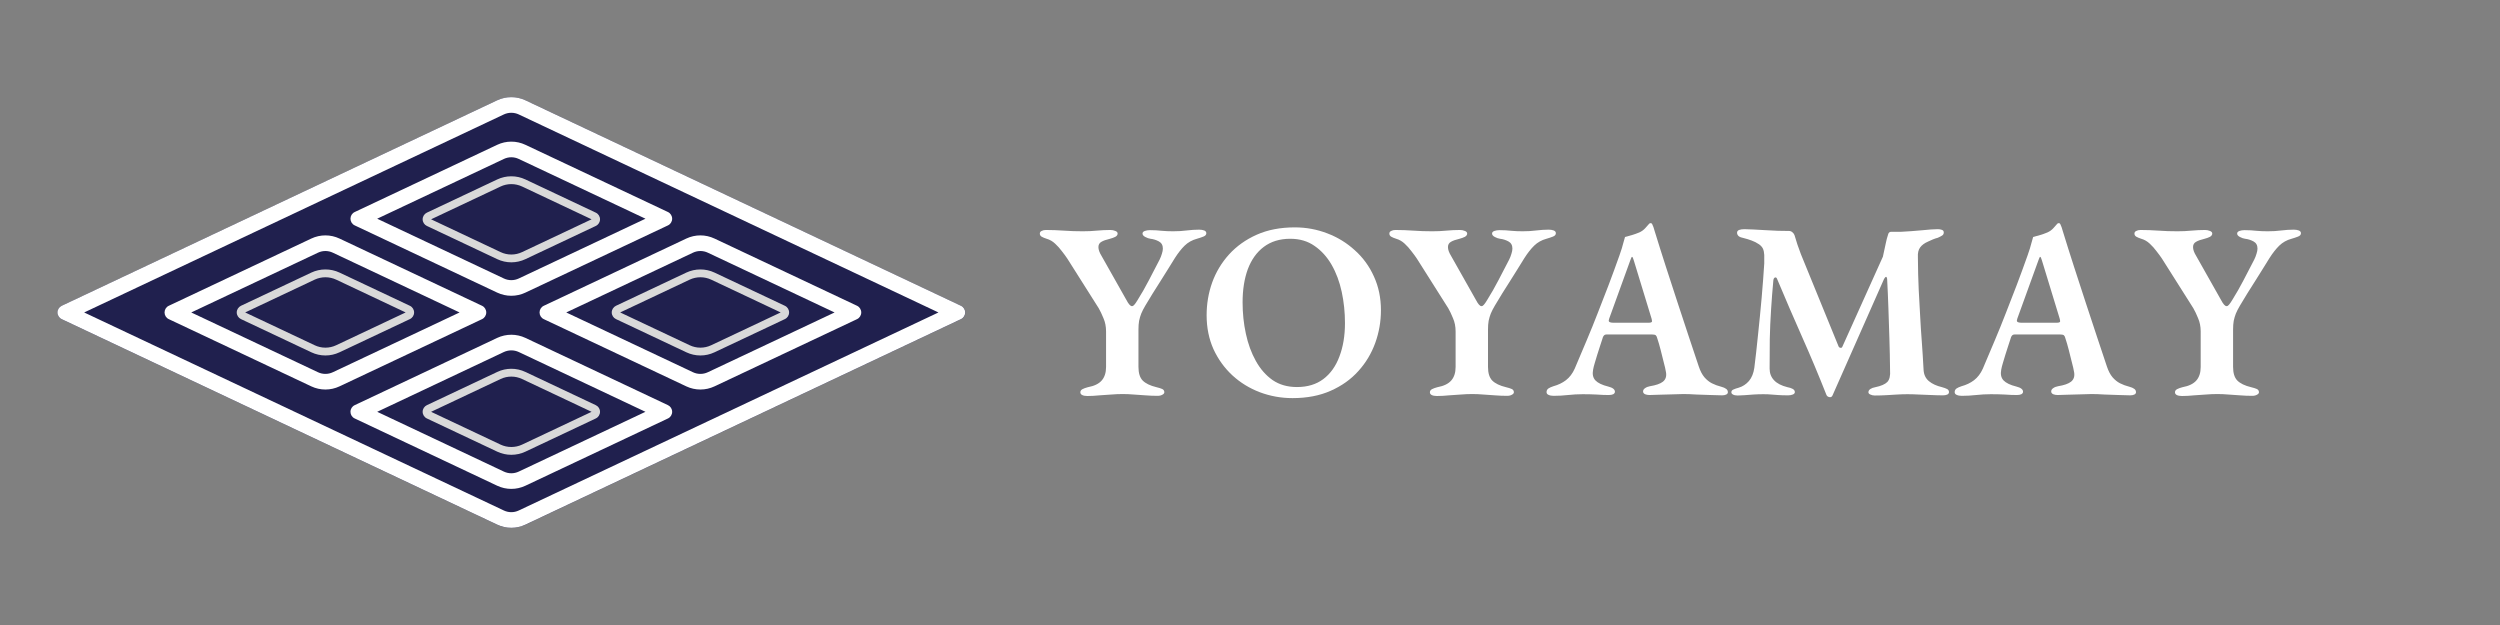
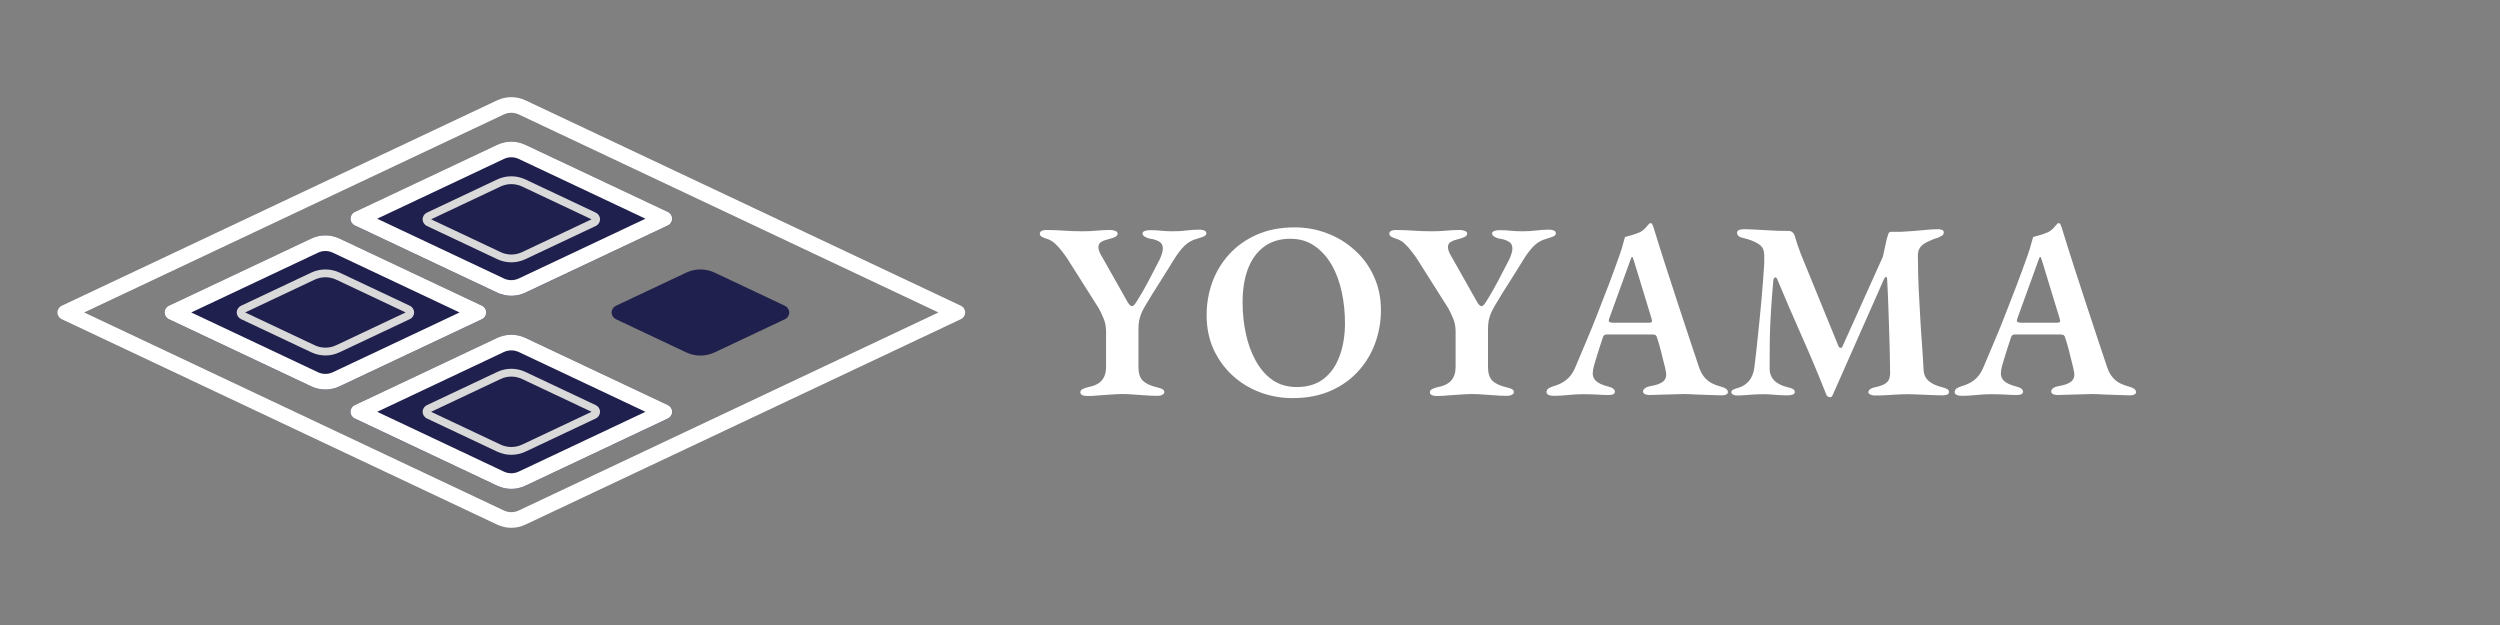
<svg xmlns="http://www.w3.org/2000/svg" width="320" zoomAndPan="magnify" viewBox="0 0 240 60" height="80" preserveAspectRatio="xMidYMid meet" version="1.0">
  <rect x="0" y="0" width="240" height="60" fill="#808080" stroke="none" />
  <defs>
    <g />
    <clipPath id="462d623013">
      <path d="M 5.383 9.32 L 92.699 9.32 L 92.699 50.68 L 5.383 50.68 Z M 5.383 9.32 " clip-rule="nonzero" />
    </clipPath>
    <clipPath id="f22742b184">
-       <path d="M 50.445 9.629 L 92.258 29.359 C 92.508 29.477 92.664 29.727 92.664 30 C 92.664 30.273 92.508 30.523 92.258 30.641 L 50.445 50.371 C 49.586 50.773 48.59 50.773 47.73 50.371 L 5.918 30.641 C 5.668 30.523 5.512 30.273 5.512 30 C 5.512 29.727 5.668 29.477 5.918 29.359 L 47.73 9.629 C 48.59 9.227 49.586 9.227 50.445 9.629 Z M 50.445 9.629 " clip-rule="nonzero" />
-     </clipPath>
+       </clipPath>
    <clipPath id="992bbcb4a1">
      <path d="M 5.223 9 L 93 9 L 93 50.992 L 5.223 50.992 Z M 5.223 9 " clip-rule="nonzero" />
    </clipPath>
    <clipPath id="1053ecd373">
      <path d="M 50.441 9.629 L 92.25 29.355 C 92.5 29.473 92.656 29.723 92.656 29.996 C 92.656 30.27 92.5 30.52 92.25 30.637 L 50.441 50.363 C 49.582 50.77 48.59 50.77 47.73 50.363 L 5.922 30.637 C 5.676 30.52 5.516 30.27 5.516 29.996 C 5.516 29.723 5.676 29.473 5.922 29.355 L 47.73 9.629 C 48.59 9.227 49.582 9.227 50.441 9.629 Z M 50.441 9.629 " clip-rule="nonzero" />
    </clipPath>
    <clipPath id="c2cf581b26">
      <path d="M 33.594 13.566 L 64.551 13.566 L 64.551 28.438 L 33.594 28.438 Z M 33.594 13.566 " clip-rule="nonzero" />
    </clipPath>
    <clipPath id="c7af1bb4f7">
      <path d="M 50.445 13.902 L 64.133 20.363 C 64.383 20.477 64.539 20.727 64.539 21 C 64.539 21.277 64.383 21.523 64.133 21.641 L 50.445 28.102 C 49.586 28.504 48.59 28.504 47.73 28.102 L 34.043 21.641 C 33.797 21.523 33.637 21.277 33.637 21 C 33.637 20.727 33.797 20.477 34.043 20.363 L 47.73 13.902 C 48.59 13.496 49.586 13.496 50.445 13.902 Z M 50.445 13.902 " clip-rule="nonzero" />
    </clipPath>
    <clipPath id="1342428e69">
      <path d="M 33.418 13.504 L 64.598 13.504 L 64.598 28.488 L 33.418 28.488 Z M 33.418 13.504 " clip-rule="nonzero" />
    </clipPath>
    <clipPath id="8467d33b47">
      <path d="M 50.441 13.902 L 64.125 20.355 C 64.371 20.473 64.527 20.723 64.527 20.996 C 64.527 21.27 64.371 21.52 64.125 21.637 L 50.441 28.09 C 49.582 28.496 48.59 28.496 47.73 28.09 L 34.051 21.637 C 33.801 21.52 33.645 21.27 33.645 20.996 C 33.645 20.723 33.801 20.473 34.051 20.355 L 47.73 13.902 C 48.59 13.496 49.582 13.496 50.441 13.902 Z M 50.441 13.902 " clip-rule="nonzero" />
    </clipPath>
    <clipPath id="cfc35ffc01">
      <path d="M 33.594 32.102 L 64.551 32.102 L 64.551 46.977 L 33.594 46.977 Z M 33.594 32.102 " clip-rule="nonzero" />
    </clipPath>
    <clipPath id="d1a183c6f6">
      <path d="M 50.445 32.438 L 64.133 38.898 C 64.383 39.016 64.539 39.266 64.539 39.539 C 64.539 39.812 64.383 40.062 64.133 40.18 L 50.445 46.637 C 49.586 47.043 48.59 47.043 47.73 46.637 L 34.043 40.18 C 33.797 40.062 33.637 39.812 33.637 39.539 C 33.637 39.266 33.797 39.016 34.043 38.898 L 47.73 32.438 C 48.59 32.035 49.586 32.035 50.445 32.438 Z M 50.445 32.438 " clip-rule="nonzero" />
    </clipPath>
    <clipPath id="93f710897a">
      <path d="M 33.418 32.039 L 64.598 32.039 L 64.598 47 L 33.418 47 Z M 33.418 32.039 " clip-rule="nonzero" />
    </clipPath>
    <clipPath id="9a1a93b770">
      <path d="M 50.441 32.438 L 64.125 38.895 C 64.371 39.012 64.527 39.258 64.527 39.535 C 64.527 39.809 64.371 40.055 64.125 40.172 L 50.441 46.629 C 49.582 47.035 48.59 47.035 47.73 46.629 L 34.051 40.172 C 33.801 40.055 33.645 39.809 33.645 39.535 C 33.645 39.258 33.801 39.012 34.051 38.895 L 47.73 32.438 C 48.59 32.035 49.582 32.035 50.441 32.438 Z M 50.441 32.438 " clip-rule="nonzero" />
    </clipPath>
    <clipPath id="8a1c56dfc8">
-       <path d="M 51.746 22.562 L 82.703 22.562 L 82.703 37.438 L 51.746 37.438 Z M 51.746 22.562 " clip-rule="nonzero" />
-     </clipPath>
+       </clipPath>
    <clipPath id="ce3bfd00e3">
      <path d="M 68.598 22.902 L 82.285 29.359 C 82.535 29.477 82.691 29.727 82.691 30 C 82.691 30.273 82.535 30.523 82.285 30.641 L 68.598 37.098 C 67.738 37.504 66.742 37.504 65.883 37.098 L 52.195 30.641 C 51.949 30.523 51.789 30.273 51.789 30 C 51.789 29.727 51.949 29.477 52.195 29.359 L 65.883 22.902 C 66.742 22.496 67.738 22.496 68.598 22.902 Z M 68.598 22.902 " clip-rule="nonzero" />
    </clipPath>
    <clipPath id="9bd213b179">
      <path d="M 51.57 22.504 L 82.75 22.504 L 82.75 37.488 L 51.57 37.488 Z M 51.57 22.504 " clip-rule="nonzero" />
    </clipPath>
    <clipPath id="15d5ba3b41">
      <path d="M 68.594 22.902 L 82.277 29.355 C 82.523 29.473 82.68 29.723 82.68 29.996 C 82.68 30.27 82.523 30.52 82.277 30.637 L 68.594 37.09 C 67.734 37.496 66.742 37.496 65.883 37.09 L 52.203 30.637 C 51.953 30.52 51.797 30.27 51.797 29.996 C 51.797 29.723 51.953 29.473 52.203 29.355 L 65.883 22.902 C 66.742 22.496 67.734 22.496 68.594 22.902 Z M 68.594 22.902 " clip-rule="nonzero" />
    </clipPath>
    <clipPath id="072a90d774">
      <path d="M 15.746 22.562 L 46.703 22.562 L 46.703 37.438 L 15.746 37.438 Z M 15.746 22.562 " clip-rule="nonzero" />
    </clipPath>
    <clipPath id="503131a414">
      <path d="M 32.598 22.902 L 46.285 29.359 C 46.535 29.477 46.691 29.727 46.691 30 C 46.691 30.273 46.535 30.523 46.285 30.641 L 32.598 37.098 C 31.738 37.504 30.742 37.504 29.883 37.098 L 16.195 30.641 C 15.945 30.523 15.789 30.273 15.789 30 C 15.789 29.727 15.945 29.477 16.195 29.359 L 29.883 22.902 C 30.742 22.496 31.738 22.496 32.598 22.902 Z M 32.598 22.902 " clip-rule="nonzero" />
    </clipPath>
    <clipPath id="34bd32e755">
      <path d="M 15.57 22.504 L 46.75 22.504 L 46.75 37.488 L 15.57 37.488 Z M 15.57 22.504 " clip-rule="nonzero" />
    </clipPath>
    <clipPath id="7efb21d0b1">
      <path d="M 32.594 22.902 L 46.277 29.355 C 46.523 29.473 46.68 29.723 46.68 29.996 C 46.68 30.27 46.523 30.52 46.277 30.637 L 32.594 37.09 C 31.734 37.496 30.742 37.496 29.883 37.09 L 16.203 30.637 C 15.953 30.52 15.797 30.27 15.797 29.996 C 15.797 29.723 15.953 29.473 16.203 29.355 L 29.883 22.902 C 30.742 22.496 31.734 22.496 32.594 22.902 Z M 32.594 22.902 " clip-rule="nonzero" />
    </clipPath>
    <clipPath id="f917de9bc7">
      <path d="M 40.555 16.902 L 57.637 16.902 L 57.637 25.215 L 40.555 25.215 Z M 40.555 16.902 " clip-rule="nonzero" />
    </clipPath>
    <clipPath id="07387e06f7">
      <path d="M 50.445 17.23 L 57.207 20.418 C 57.453 20.535 57.613 20.785 57.613 21.059 C 57.613 21.332 57.453 21.582 57.207 21.699 L 50.445 24.891 C 49.586 25.293 48.59 25.293 47.73 24.891 L 40.969 21.699 C 40.723 21.582 40.562 21.332 40.562 21.059 C 40.562 20.785 40.723 20.535 40.969 20.418 L 47.73 17.23 C 48.59 16.824 49.586 16.824 50.445 17.23 Z M 50.445 17.23 " clip-rule="nonzero" />
    </clipPath>
    <clipPath id="09a4a1dca1">
      <path d="M 40.461 16.867 L 57.625 16.867 L 57.625 25.238 L 40.461 25.238 Z M 40.461 16.867 " clip-rule="nonzero" />
    </clipPath>
    <clipPath id="a14b198f86">
      <path d="M 50.441 17.227 L 57.195 20.414 C 57.445 20.531 57.602 20.781 57.602 21.055 C 57.602 21.328 57.445 21.574 57.195 21.691 L 50.441 24.879 C 49.586 25.285 48.59 25.285 47.734 24.879 L 40.98 21.691 C 40.734 21.574 40.574 21.328 40.574 21.055 C 40.574 20.781 40.734 20.531 40.98 20.414 L 47.734 17.227 C 48.59 16.824 49.586 16.824 50.441 17.227 Z M 50.441 17.227 " clip-rule="nonzero" />
    </clipPath>
    <clipPath id="40b38ebfb7">
      <path d="M 58.707 25.844 L 75.789 25.844 L 75.789 34.156 L 58.707 34.156 Z M 58.707 25.844 " clip-rule="nonzero" />
    </clipPath>
    <clipPath id="55bec2fef4">
      <path d="M 68.598 26.168 L 75.359 29.359 C 75.605 29.477 75.766 29.727 75.766 30 C 75.766 30.273 75.605 30.523 75.359 30.641 L 68.598 33.832 C 67.738 34.234 66.742 34.234 65.883 33.832 L 59.121 30.641 C 58.875 30.523 58.715 30.273 58.715 30 C 58.715 29.727 58.875 29.477 59.121 29.359 L 65.883 26.168 C 66.742 25.766 67.738 25.766 68.598 26.168 Z M 68.598 26.168 " clip-rule="nonzero" />
    </clipPath>
    <clipPath id="21b119d040">
-       <path d="M 58.613 25.809 L 75.777 25.809 L 75.777 34.18 L 58.613 34.18 Z M 58.613 25.809 " clip-rule="nonzero" />
-     </clipPath>
+       </clipPath>
    <clipPath id="128bdabfd3">
      <path d="M 68.594 26.168 L 75.348 29.355 C 75.598 29.473 75.754 29.723 75.754 29.996 C 75.754 30.27 75.598 30.516 75.348 30.633 L 68.594 33.82 C 67.738 34.227 66.742 34.227 65.887 33.82 L 59.133 30.633 C 58.887 30.516 58.727 30.27 58.727 29.996 C 58.727 29.723 58.887 29.473 59.133 29.355 L 65.887 26.168 C 66.742 25.766 67.738 25.766 68.594 26.168 Z M 68.594 26.168 " clip-rule="nonzero" />
    </clipPath>
    <clipPath id="a2fc5ce657">
      <path d="M 40.555 35.383 L 57.637 35.383 L 57.637 43.695 L 40.555 43.695 Z M 40.555 35.383 " clip-rule="nonzero" />
    </clipPath>
    <clipPath id="f89fb8d2a9">
      <path d="M 50.445 35.707 L 57.207 38.898 C 57.453 39.016 57.613 39.266 57.613 39.539 C 57.613 39.812 57.453 40.062 57.207 40.18 L 50.445 43.367 C 49.586 43.773 48.59 43.773 47.73 43.367 L 40.969 40.18 C 40.723 40.062 40.562 39.812 40.562 39.539 C 40.562 39.266 40.723 39.016 40.969 38.898 L 47.73 35.707 C 48.59 35.301 49.586 35.301 50.445 35.707 Z M 50.445 35.707 " clip-rule="nonzero" />
    </clipPath>
    <clipPath id="5167b88eea">
      <path d="M 40.461 35.348 L 57.625 35.348 L 57.625 43.719 L 40.461 43.719 Z M 40.461 35.348 " clip-rule="nonzero" />
    </clipPath>
    <clipPath id="d25ae2301f">
      <path d="M 50.441 35.707 L 57.195 38.895 C 57.445 39.012 57.602 39.258 57.602 39.531 C 57.602 39.805 57.445 40.055 57.195 40.172 L 50.441 43.359 C 49.586 43.762 48.59 43.762 47.734 43.359 L 40.98 40.172 C 40.734 40.055 40.574 39.805 40.574 39.531 C 40.574 39.258 40.734 39.012 40.98 38.895 L 47.734 35.707 C 48.59 35.301 49.586 35.301 50.441 35.707 Z M 50.441 35.707 " clip-rule="nonzero" />
    </clipPath>
    <clipPath id="62abf79d3c">
      <path d="M 22.707 25.844 L 39.789 25.844 L 39.789 34.156 L 22.707 34.156 Z M 22.707 25.844 " clip-rule="nonzero" />
    </clipPath>
    <clipPath id="9077f1be20">
      <path d="M 32.598 26.168 L 39.359 29.359 C 39.605 29.477 39.766 29.727 39.766 30 C 39.766 30.273 39.605 30.523 39.359 30.641 L 32.598 33.832 C 31.738 34.234 30.742 34.234 29.883 33.832 L 23.121 30.641 C 22.875 30.523 22.715 30.273 22.715 30 C 22.715 29.727 22.875 29.477 23.121 29.359 L 29.883 26.168 C 30.742 25.766 31.738 25.766 32.598 26.168 Z M 32.598 26.168 " clip-rule="nonzero" />
    </clipPath>
    <clipPath id="f2ea5a585a">
      <path d="M 22.613 25.809 L 39.777 25.809 L 39.777 34.18 L 22.613 34.18 Z M 22.613 25.809 " clip-rule="nonzero" />
    </clipPath>
    <clipPath id="ca129a7e54">
      <path d="M 32.594 26.168 L 39.348 29.355 C 39.598 29.473 39.754 29.723 39.754 29.996 C 39.754 30.27 39.598 30.516 39.348 30.633 L 32.594 33.82 C 31.738 34.227 30.742 34.227 29.887 33.82 L 23.133 30.633 C 22.887 30.516 22.727 30.27 22.727 29.996 C 22.727 29.723 22.887 29.473 23.133 29.355 L 29.887 26.168 C 30.742 25.766 31.738 25.766 32.594 26.168 Z M 32.594 26.168 " clip-rule="nonzero" />
    </clipPath>
  </defs>
  <g clip-path="url(#462d623013)">
    <g clip-path="url(#f22742b184)">
      <path fill="#20204e" d="M 4.562 8.992 L 93.688 8.992 L 93.688 51.008 L 4.562 51.008 Z M 4.562 8.992 " fill-opacity="1" fill-rule="nonzero" />
    </g>
  </g>
  <g clip-path="url(#992bbcb4a1)">
    <g clip-path="url(#1053ecd373)">
      <path stroke-linecap="butt" transform="matrix(0.75, 0, 0, 0.75, 4.565, 8.991)" fill="none" stroke-linejoin="miter" d="M 61.168 0.851 L 116.913 27.153 C 117.246 27.309 117.454 27.643 117.454 28.007 C 117.454 28.372 117.246 28.705 116.913 28.861 L 61.168 55.163 C 60.022 55.705 58.699 55.705 57.553 55.163 L 1.809 28.861 C 1.48 28.705 1.267 28.372 1.267 28.007 C 1.267 27.643 1.48 27.309 1.809 27.153 L 57.553 0.851 C 58.699 0.314 60.022 0.314 61.168 0.851 Z M 61.168 0.851 " stroke="#ffffff" stroke-width="4" stroke-opacity="1" stroke-miterlimit="4" />
    </g>
  </g>
  <g clip-path="url(#c2cf581b26)">
    <g clip-path="url(#c7af1bb4f7)">
      <path fill="#20204e" d="M 32.688 13.262 L 65.516 13.262 L 65.516 28.742 L 32.688 28.742 Z M 32.688 13.262 " fill-opacity="1" fill-rule="nonzero" />
    </g>
  </g>
  <g clip-path="url(#1342428e69)">
    <g clip-path="url(#8467d33b47)">
      <path stroke-linecap="butt" transform="matrix(0.75, 0, 0, 0.75, 32.694, 13.263)" fill="none" stroke-linejoin="miter" d="M 23.663 0.853 L 41.908 9.457 C 42.236 9.613 42.444 9.947 42.444 10.311 C 42.444 10.676 42.236 11.009 41.908 11.165 L 23.663 19.77 C 22.517 20.311 21.194 20.311 20.049 19.77 L 1.809 11.165 C 1.476 11.009 1.267 10.676 1.267 10.311 C 1.267 9.947 1.476 9.613 1.809 9.457 L 20.049 0.853 C 21.194 0.311 22.517 0.311 23.663 0.853 Z M 23.663 0.853 " stroke="#ffffff" stroke-width="4" stroke-opacity="1" stroke-miterlimit="4" />
    </g>
  </g>
  <g clip-path="url(#cfc35ffc01)">
    <g clip-path="url(#d1a183c6f6)">
      <path fill="#20204e" d="M 32.688 31.801 L 65.516 31.801 L 65.516 47.277 L 32.688 47.277 Z M 32.688 31.801 " fill-opacity="1" fill-rule="nonzero" />
    </g>
  </g>
  <g clip-path="url(#93f710897a)">
    <g clip-path="url(#9a1a93b770)">
      <path stroke-linecap="butt" transform="matrix(0.75, 0, 0, 0.75, 32.694, 31.799)" fill="none" stroke-linejoin="miter" d="M 23.663 0.851 L 41.908 9.461 C 42.236 9.617 42.444 9.945 42.444 10.315 C 42.444 10.679 42.236 11.007 41.908 11.164 L 23.663 19.773 C 22.517 20.315 21.194 20.315 20.049 19.773 L 1.809 11.164 C 1.476 11.007 1.267 10.679 1.267 10.315 C 1.267 9.945 1.476 9.617 1.809 9.461 L 20.049 0.851 C 21.194 0.315 22.517 0.315 23.663 0.851 Z M 23.663 0.851 " stroke="#ffffff" stroke-width="4" stroke-opacity="1" stroke-miterlimit="4" />
    </g>
  </g>
  <g clip-path="url(#8a1c56dfc8)">
    <g clip-path="url(#ce3bfd00e3)">
      <path fill="#20204e" d="M 50.84 22.262 L 83.668 22.262 L 83.668 37.738 L 50.84 37.738 Z M 50.84 22.262 " fill-opacity="1" fill-rule="nonzero" />
    </g>
  </g>
  <g clip-path="url(#9bd213b179)">
    <g clip-path="url(#15d5ba3b41)">
-       <path stroke-linecap="butt" transform="matrix(0.75, 0, 0, 0.75, 50.846, 22.261)" fill="none" stroke-linejoin="miter" d="M 23.663 0.855 L 41.908 9.459 C 42.236 9.616 42.444 9.949 42.444 10.313 C 42.444 10.678 42.236 11.011 41.908 11.168 L 23.663 19.772 C 22.517 20.313 21.194 20.313 20.049 19.772 L 1.809 11.168 C 1.476 11.011 1.267 10.678 1.267 10.313 C 1.267 9.949 1.476 9.616 1.809 9.459 L 20.049 0.855 C 21.194 0.313 22.517 0.313 23.663 0.855 Z M 23.663 0.855 " stroke="#ffffff" stroke-width="4" stroke-opacity="1" stroke-miterlimit="4" />
-     </g>
+       </g>
  </g>
  <g clip-path="url(#072a90d774)">
    <g clip-path="url(#503131a414)">
      <path fill="#20204e" d="M 14.84 22.262 L 47.668 22.262 L 47.668 37.738 L 14.84 37.738 Z M 14.84 22.262 " fill-opacity="1" fill-rule="nonzero" />
    </g>
  </g>
  <g clip-path="url(#34bd32e755)">
    <g clip-path="url(#7efb21d0b1)">
      <path stroke-linecap="butt" transform="matrix(0.75, 0, 0, 0.75, 14.846, 22.261)" fill="none" stroke-linejoin="miter" d="M 23.663 0.855 L 41.908 9.459 C 42.236 9.616 42.445 9.949 42.445 10.313 C 42.445 10.678 42.236 11.011 41.908 11.168 L 23.663 19.772 C 22.518 20.313 21.195 20.313 20.049 19.772 L 1.809 11.168 C 1.476 11.011 1.268 10.678 1.268 10.313 C 1.268 9.949 1.476 9.616 1.809 9.459 L 20.049 0.855 C 21.195 0.313 22.518 0.313 23.663 0.855 Z M 23.663 0.855 " stroke="#ffffff" stroke-width="4" stroke-opacity="1" stroke-miterlimit="4" />
    </g>
  </g>
  <g clip-path="url(#f917de9bc7)">
    <g clip-path="url(#07387e06f7)">
      <path fill="#20204e" d="M 39.613 16.59 L 58.578 16.59 L 58.578 25.531 L 39.613 25.531 Z M 39.613 16.59 " fill-opacity="1" fill-rule="nonzero" />
    </g>
  </g>
  <g clip-path="url(#09a4a1dca1)">
    <g clip-path="url(#a14b198f86)">
      <path stroke-linecap="butt" transform="matrix(0.75, 0, 0, 0.75, 39.625, 16.589)" fill="none" stroke-linejoin="miter" d="M 14.422 0.851 L 23.427 5.101 C 23.76 5.257 23.968 5.59 23.968 5.955 C 23.968 6.319 23.76 6.648 23.427 6.804 L 14.422 11.054 C 13.281 11.596 11.953 11.596 10.812 11.054 L 1.807 6.804 C 1.479 6.648 1.265 6.319 1.265 5.955 C 1.265 5.59 1.479 5.257 1.807 5.101 L 10.812 0.851 C 11.953 0.314 13.281 0.314 14.422 0.851 Z M 14.422 0.851 " stroke="#d9d9d9" stroke-width="2" stroke-opacity="1" stroke-miterlimit="4" />
    </g>
  </g>
  <g clip-path="url(#40b38ebfb7)">
    <g clip-path="url(#55bec2fef4)">
      <path fill="#20204e" d="M 57.766 25.531 L 76.73 25.531 L 76.73 34.469 L 57.766 34.469 Z M 57.766 25.531 " fill-opacity="1" fill-rule="nonzero" />
    </g>
  </g>
  <g clip-path="url(#21b119d040)">
    <g clip-path="url(#128bdabfd3)">
      <path stroke-linecap="butt" transform="matrix(0.75, 0, 0, 0.75, 57.778, 25.53)" fill="none" stroke-linejoin="miter" d="M 14.422 0.851 L 23.427 5.101 C 23.76 5.258 23.968 5.591 23.968 5.955 C 23.968 6.32 23.76 6.648 23.427 6.804 L 14.422 11.054 C 13.281 11.596 11.953 11.596 10.812 11.054 L 1.807 6.804 C 1.479 6.648 1.265 6.32 1.265 5.955 C 1.265 5.591 1.479 5.258 1.807 5.101 L 10.812 0.851 C 11.953 0.315 13.281 0.315 14.422 0.851 Z M 14.422 0.851 " stroke="#d9d9d9" stroke-width="2" stroke-opacity="1" stroke-miterlimit="4" />
    </g>
  </g>
  <g clip-path="url(#a2fc5ce657)">
    <g clip-path="url(#f89fb8d2a9)">
      <path fill="#20204e" d="M 39.613 35.066 L 58.578 35.066 L 58.578 44.008 L 39.613 44.008 Z M 39.613 35.066 " fill-opacity="1" fill-rule="nonzero" />
    </g>
  </g>
  <g clip-path="url(#5167b88eea)">
    <g clip-path="url(#d25ae2301f)">
      <path stroke-linecap="butt" transform="matrix(0.75, 0, 0, 0.75, 39.625, 35.068)" fill="none" stroke-linejoin="miter" d="M 14.422 0.853 L 23.427 5.103 C 23.76 5.259 23.968 5.587 23.968 5.952 C 23.968 6.316 23.76 6.649 23.427 6.806 L 14.422 11.056 C 13.281 11.592 11.953 11.592 10.812 11.056 L 1.807 6.806 C 1.479 6.649 1.265 6.316 1.265 5.952 C 1.265 5.587 1.479 5.259 1.807 5.103 L 10.812 0.853 C 11.953 0.311 13.281 0.311 14.422 0.853 Z M 14.422 0.853 " stroke="#d9d9d9" stroke-width="2" stroke-opacity="1" stroke-miterlimit="4" />
    </g>
  </g>
  <g clip-path="url(#62abf79d3c)">
    <g clip-path="url(#9077f1be20)">
      <path fill="#20204e" d="M 21.766 25.531 L 40.73 25.531 L 40.73 34.469 L 21.766 34.469 Z M 21.766 25.531 " fill-opacity="1" fill-rule="nonzero" />
    </g>
  </g>
  <g clip-path="url(#f2ea5a585a)">
    <g clip-path="url(#ca129a7e54)">
      <path stroke-linecap="butt" transform="matrix(0.75, 0, 0, 0.75, 21.777, 25.53)" fill="none" stroke-linejoin="miter" d="M 14.422 0.851 L 23.427 5.101 C 23.76 5.258 23.969 5.591 23.969 5.955 C 23.969 6.32 23.76 6.648 23.427 6.804 L 14.422 11.054 C 13.281 11.596 11.953 11.596 10.812 11.054 L 1.807 6.804 C 1.479 6.648 1.266 6.32 1.266 5.955 C 1.266 5.591 1.479 5.258 1.807 5.101 L 10.812 0.851 C 11.953 0.315 13.281 0.315 14.422 0.851 Z M 14.422 0.851 " stroke="#d9d9d9" stroke-width="2" stroke-opacity="1" stroke-miterlimit="4" />
    </g>
  </g>
  <g fill="#ffffff" fill-opacity="1">
    <g transform="translate(99.823, 37.875)">
      <g>
        <path d="M 4.562 0.141 C 4.352 0.141 4.188 0.109 4.062 0.047 C 3.945 -0.016 3.891 -0.102 3.891 -0.219 C 3.891 -0.344 3.957 -0.441 4.094 -0.516 C 4.227 -0.586 4.398 -0.648 4.609 -0.703 C 5.223 -0.816 5.664 -1.031 5.938 -1.344 C 6.219 -1.664 6.359 -2.098 6.359 -2.641 L 6.359 -6.062 C 6.359 -6.531 6.273 -6.953 6.109 -7.328 C 5.953 -7.711 5.801 -8.031 5.656 -8.281 L 2.641 -13.047 C 2.504 -13.254 2.332 -13.488 2.125 -13.75 C 1.926 -14.02 1.707 -14.266 1.469 -14.484 C 1.227 -14.711 0.957 -14.867 0.656 -14.953 C 0.457 -15.016 0.297 -15.082 0.172 -15.156 C 0.055 -15.227 0 -15.328 0 -15.453 C 0 -15.566 0.055 -15.648 0.172 -15.703 C 0.285 -15.766 0.422 -15.797 0.578 -15.797 C 1.16 -15.797 1.738 -15.773 2.312 -15.734 C 2.883 -15.691 3.488 -15.672 4.125 -15.672 C 4.594 -15.672 5.039 -15.691 5.469 -15.734 C 5.895 -15.773 6.332 -15.797 6.781 -15.797 C 6.945 -15.797 7.102 -15.766 7.25 -15.703 C 7.395 -15.648 7.469 -15.566 7.469 -15.453 C 7.469 -15.328 7.395 -15.223 7.25 -15.141 C 7.102 -15.066 6.93 -15.004 6.734 -14.953 C 6.367 -14.867 6.094 -14.77 5.906 -14.656 C 5.719 -14.551 5.625 -14.383 5.625 -14.156 C 5.625 -13.914 5.723 -13.633 5.922 -13.312 L 8.312 -9.078 C 8.52 -8.68 8.695 -8.484 8.844 -8.484 C 8.926 -8.484 9.004 -8.531 9.078 -8.625 C 9.16 -8.719 9.266 -8.867 9.391 -9.078 C 9.785 -9.711 10.141 -10.332 10.453 -10.938 C 10.773 -11.551 11.125 -12.223 11.5 -12.953 C 11.594 -13.141 11.664 -13.328 11.719 -13.516 C 11.781 -13.703 11.812 -13.867 11.812 -14.016 C 11.812 -14.336 11.68 -14.566 11.422 -14.703 C 11.172 -14.836 10.906 -14.922 10.625 -14.953 C 10.469 -14.973 10.301 -15.031 10.125 -15.125 C 9.945 -15.219 9.859 -15.328 9.859 -15.453 C 9.859 -15.566 9.93 -15.648 10.078 -15.703 C 10.223 -15.754 10.383 -15.781 10.562 -15.781 C 10.988 -15.781 11.367 -15.758 11.703 -15.719 C 12.035 -15.688 12.398 -15.672 12.797 -15.672 C 13.254 -15.672 13.688 -15.695 14.094 -15.75 C 14.508 -15.801 14.91 -15.828 15.297 -15.828 C 15.484 -15.828 15.645 -15.801 15.781 -15.75 C 15.914 -15.695 15.984 -15.609 15.984 -15.484 C 15.984 -15.336 15.883 -15.227 15.688 -15.156 C 15.5 -15.082 15.297 -15.016 15.078 -14.953 C 14.617 -14.828 14.227 -14.609 13.906 -14.297 C 13.594 -13.992 13.281 -13.598 12.969 -13.109 C 12.695 -12.66 12.441 -12.25 12.203 -11.875 C 11.961 -11.5 11.734 -11.133 11.516 -10.781 C 11.297 -10.438 11.07 -10.082 10.844 -9.719 C 10.625 -9.352 10.383 -8.957 10.125 -8.531 C 9.957 -8.25 9.828 -7.992 9.734 -7.766 C 9.648 -7.547 9.582 -7.316 9.531 -7.078 C 9.488 -6.836 9.469 -6.555 9.469 -6.234 L 9.469 -2.656 C 9.469 -2.062 9.602 -1.625 9.875 -1.344 C 10.156 -1.062 10.598 -0.848 11.203 -0.703 C 11.43 -0.648 11.613 -0.594 11.75 -0.531 C 11.883 -0.469 11.953 -0.363 11.953 -0.219 C 11.953 -0.125 11.891 -0.047 11.766 0.016 C 11.648 0.086 11.5 0.125 11.312 0.125 C 10.914 0.125 10.523 0.109 10.141 0.078 C 9.754 0.047 9.379 0.02 9.016 0 C 8.66 -0.031 8.305 -0.047 7.953 -0.047 C 7.598 -0.047 7.234 -0.031 6.859 0 C 6.492 0.02 6.113 0.047 5.719 0.078 C 5.332 0.117 4.945 0.141 4.562 0.141 Z M 4.562 0.141 " />
      </g>
    </g>
  </g>
  <g fill="#ffffff" fill-opacity="1">
    <g transform="translate(115.008, 37.875)">
      <g>
        <path d="M 9.078 0.344 C 7.984 0.344 6.938 0.156 5.938 -0.219 C 4.938 -0.602 4.055 -1.145 3.297 -1.844 C 2.535 -2.551 1.93 -3.391 1.484 -4.359 C 1.047 -5.336 0.828 -6.422 0.828 -7.609 C 0.828 -8.703 1.004 -9.75 1.359 -10.75 C 1.723 -11.758 2.266 -12.66 2.984 -13.453 C 3.703 -14.242 4.586 -14.875 5.641 -15.344 C 6.691 -15.812 7.91 -16.047 9.297 -16.047 C 10.391 -16.047 11.43 -15.852 12.422 -15.469 C 13.41 -15.094 14.289 -14.551 15.062 -13.844 C 15.844 -13.145 16.453 -12.305 16.891 -11.328 C 17.336 -10.359 17.562 -9.281 17.562 -8.094 C 17.562 -7.008 17.379 -5.961 17.016 -4.953 C 16.648 -3.941 16.109 -3.039 15.391 -2.25 C 14.68 -1.457 13.797 -0.828 12.734 -0.359 C 11.68 0.109 10.461 0.344 9.078 0.344 Z M 9.5 -0.719 C 10.508 -0.719 11.352 -0.973 12.031 -1.484 C 12.719 -2.004 13.234 -2.727 13.578 -3.656 C 13.93 -4.582 14.109 -5.648 14.109 -6.859 C 14.109 -7.891 14.004 -8.891 13.797 -9.859 C 13.586 -10.828 13.266 -11.691 12.828 -12.453 C 12.391 -13.211 11.844 -13.816 11.188 -14.266 C 10.539 -14.723 9.766 -14.953 8.859 -14.953 C 7.848 -14.953 7 -14.691 6.312 -14.172 C 5.633 -13.66 5.125 -12.945 4.781 -12.031 C 4.445 -11.113 4.281 -10.051 4.281 -8.844 C 4.281 -7.812 4.383 -6.812 4.594 -5.844 C 4.801 -4.875 5.117 -4.004 5.547 -3.234 C 5.973 -2.461 6.508 -1.848 7.156 -1.391 C 7.812 -0.941 8.594 -0.719 9.5 -0.719 Z M 9.5 -0.719 " />
      </g>
    </g>
  </g>
  <g fill="#ffffff" fill-opacity="1">
    <g transform="translate(133.379, 37.875)">
      <g>
        <path d="M 4.562 0.141 C 4.352 0.141 4.188 0.109 4.062 0.047 C 3.945 -0.016 3.891 -0.102 3.891 -0.219 C 3.891 -0.344 3.957 -0.441 4.094 -0.516 C 4.227 -0.586 4.398 -0.648 4.609 -0.703 C 5.223 -0.816 5.664 -1.031 5.938 -1.344 C 6.219 -1.664 6.359 -2.098 6.359 -2.641 L 6.359 -6.062 C 6.359 -6.531 6.273 -6.953 6.109 -7.328 C 5.953 -7.711 5.801 -8.031 5.656 -8.281 L 2.641 -13.047 C 2.504 -13.254 2.332 -13.488 2.125 -13.75 C 1.926 -14.02 1.707 -14.266 1.469 -14.484 C 1.227 -14.711 0.957 -14.867 0.656 -14.953 C 0.457 -15.016 0.297 -15.082 0.172 -15.156 C 0.055 -15.227 0 -15.328 0 -15.453 C 0 -15.566 0.055 -15.648 0.172 -15.703 C 0.285 -15.766 0.422 -15.797 0.578 -15.797 C 1.16 -15.797 1.738 -15.773 2.312 -15.734 C 2.883 -15.691 3.488 -15.672 4.125 -15.672 C 4.594 -15.672 5.039 -15.691 5.469 -15.734 C 5.895 -15.773 6.332 -15.797 6.781 -15.797 C 6.945 -15.797 7.102 -15.766 7.25 -15.703 C 7.395 -15.648 7.469 -15.566 7.469 -15.453 C 7.469 -15.328 7.395 -15.223 7.25 -15.141 C 7.102 -15.066 6.93 -15.004 6.734 -14.953 C 6.367 -14.867 6.094 -14.77 5.906 -14.656 C 5.719 -14.551 5.625 -14.383 5.625 -14.156 C 5.625 -13.914 5.723 -13.633 5.922 -13.312 L 8.312 -9.078 C 8.52 -8.68 8.695 -8.484 8.844 -8.484 C 8.926 -8.484 9.004 -8.531 9.078 -8.625 C 9.16 -8.719 9.266 -8.867 9.391 -9.078 C 9.785 -9.711 10.141 -10.332 10.453 -10.938 C 10.773 -11.551 11.125 -12.223 11.5 -12.953 C 11.594 -13.141 11.664 -13.328 11.719 -13.516 C 11.781 -13.703 11.812 -13.867 11.812 -14.016 C 11.812 -14.336 11.68 -14.566 11.422 -14.703 C 11.172 -14.836 10.906 -14.922 10.625 -14.953 C 10.469 -14.973 10.301 -15.031 10.125 -15.125 C 9.945 -15.219 9.859 -15.328 9.859 -15.453 C 9.859 -15.566 9.93 -15.648 10.078 -15.703 C 10.223 -15.754 10.383 -15.781 10.562 -15.781 C 10.988 -15.781 11.367 -15.758 11.703 -15.719 C 12.035 -15.688 12.398 -15.672 12.797 -15.672 C 13.254 -15.672 13.688 -15.695 14.094 -15.75 C 14.508 -15.801 14.91 -15.828 15.297 -15.828 C 15.484 -15.828 15.645 -15.801 15.781 -15.75 C 15.914 -15.695 15.984 -15.609 15.984 -15.484 C 15.984 -15.336 15.883 -15.227 15.688 -15.156 C 15.5 -15.082 15.297 -15.016 15.078 -14.953 C 14.617 -14.828 14.227 -14.609 13.906 -14.297 C 13.594 -13.992 13.281 -13.598 12.969 -13.109 C 12.695 -12.66 12.441 -12.25 12.203 -11.875 C 11.961 -11.5 11.734 -11.133 11.516 -10.781 C 11.297 -10.438 11.07 -10.082 10.844 -9.719 C 10.625 -9.352 10.383 -8.957 10.125 -8.531 C 9.957 -8.25 9.828 -7.992 9.734 -7.766 C 9.648 -7.547 9.582 -7.316 9.531 -7.078 C 9.488 -6.836 9.469 -6.555 9.469 -6.234 L 9.469 -2.656 C 9.469 -2.062 9.602 -1.625 9.875 -1.344 C 10.156 -1.062 10.598 -0.848 11.203 -0.703 C 11.43 -0.648 11.613 -0.594 11.75 -0.531 C 11.883 -0.469 11.953 -0.363 11.953 -0.219 C 11.953 -0.125 11.891 -0.047 11.766 0.016 C 11.648 0.086 11.5 0.125 11.312 0.125 C 10.914 0.125 10.523 0.109 10.141 0.078 C 9.754 0.047 9.379 0.02 9.016 0 C 8.66 -0.031 8.305 -0.047 7.953 -0.047 C 7.598 -0.047 7.234 -0.031 6.859 0 C 6.492 0.02 6.113 0.047 5.719 0.078 C 5.332 0.117 4.945 0.141 4.562 0.141 Z M 4.562 0.141 " />
      </g>
    </g>
  </g>
  <g fill="#ffffff" fill-opacity="1">
    <g transform="translate(148.563, 37.875)">
      <g>
        <path d="M 0.578 0.125 C 0.391 0.125 0.227 0.094 0.094 0.031 C -0.031 -0.02 -0.094 -0.109 -0.094 -0.234 C -0.094 -0.379 -0.035 -0.492 0.078 -0.578 C 0.203 -0.66 0.363 -0.734 0.562 -0.797 C 1.02 -0.922 1.422 -1.113 1.766 -1.375 C 2.117 -1.645 2.398 -2.016 2.609 -2.484 C 3.016 -3.43 3.398 -4.344 3.766 -5.219 C 4.141 -6.102 4.492 -6.977 4.828 -7.844 C 5.172 -8.719 5.516 -9.602 5.859 -10.5 C 6.203 -11.406 6.551 -12.359 6.906 -13.359 C 7.082 -13.859 7.203 -14.242 7.266 -14.516 C 7.336 -14.785 7.395 -14.988 7.438 -15.125 C 7.676 -15.188 7.898 -15.25 8.109 -15.312 C 8.328 -15.375 8.562 -15.457 8.812 -15.562 C 9.039 -15.664 9.234 -15.805 9.391 -15.984 C 9.555 -16.16 9.68 -16.301 9.766 -16.406 C 9.805 -16.438 9.852 -16.453 9.906 -16.453 C 9.957 -16.461 10.004 -16.43 10.047 -16.359 C 10.098 -16.254 10.141 -16.156 10.172 -16.062 C 10.203 -15.969 10.234 -15.863 10.266 -15.75 C 10.617 -14.602 10.984 -13.445 11.359 -12.281 C 11.742 -11.113 12.117 -9.961 12.484 -8.828 C 12.859 -7.691 13.219 -6.602 13.562 -5.562 C 13.906 -4.531 14.223 -3.578 14.516 -2.703 C 14.66 -2.266 14.844 -1.914 15.062 -1.656 C 15.281 -1.406 15.52 -1.211 15.781 -1.078 C 16.051 -0.941 16.348 -0.832 16.672 -0.75 C 16.879 -0.695 17.035 -0.629 17.141 -0.547 C 17.254 -0.473 17.312 -0.363 17.312 -0.219 C 17.312 -0.125 17.258 -0.051 17.156 0 C 17.051 0.051 16.922 0.078 16.766 0.078 C 16.473 0.078 16.102 0.066 15.656 0.047 C 15.219 0.035 14.766 0.02 14.297 0 C 13.828 -0.031 13.41 -0.047 13.047 -0.047 C 12.723 -0.047 12.363 -0.035 11.969 -0.016 C 11.57 -0.004 11.176 0.004 10.781 0.016 C 10.383 0.035 10.051 0.047 9.781 0.047 C 9.625 0.047 9.484 0.02 9.359 -0.031 C 9.234 -0.094 9.172 -0.18 9.172 -0.297 C 9.172 -0.422 9.234 -0.523 9.359 -0.609 C 9.492 -0.703 9.648 -0.766 9.828 -0.797 C 10.41 -0.891 10.828 -1.035 11.078 -1.234 C 11.336 -1.441 11.438 -1.738 11.375 -2.125 C 11.332 -2.395 11.258 -2.719 11.156 -3.094 C 11.062 -3.477 10.961 -3.875 10.859 -4.281 C 10.754 -4.695 10.645 -5.07 10.531 -5.406 C 10.5 -5.539 10.453 -5.633 10.391 -5.688 C 10.328 -5.738 10.207 -5.766 10.031 -5.766 L 5.672 -5.766 C 5.555 -5.766 5.469 -5.727 5.406 -5.656 C 5.344 -5.594 5.297 -5.488 5.266 -5.344 C 5.203 -5.133 5.125 -4.895 5.031 -4.625 C 4.945 -4.363 4.859 -4.086 4.766 -3.797 C 4.68 -3.516 4.602 -3.254 4.531 -3.016 C 4.457 -2.773 4.406 -2.566 4.375 -2.391 C 4.289 -1.953 4.363 -1.609 4.594 -1.359 C 4.832 -1.109 5.242 -0.91 5.828 -0.766 C 6.254 -0.66 6.469 -0.492 6.469 -0.266 C 6.469 -0.172 6.414 -0.094 6.312 -0.031 C 6.207 0.02 6.062 0.047 5.875 0.047 C 5.5 0.047 5.109 0.031 4.703 0 C 4.305 -0.02 3.863 -0.031 3.375 -0.031 C 2.895 -0.031 2.426 -0.004 1.969 0.047 C 1.508 0.098 1.047 0.125 0.578 0.125 Z M 6.328 -6.891 L 9.688 -6.891 C 9.914 -6.891 10.031 -6.938 10.031 -7.031 C 10.031 -7.082 10.023 -7.125 10.016 -7.156 C 10.004 -7.188 9.992 -7.234 9.984 -7.297 L 8.281 -12.875 C 8.219 -13.102 8.16 -13.219 8.109 -13.219 C 8.078 -13.219 8.023 -13.113 7.953 -12.906 L 5.922 -7.297 C 5.891 -7.211 5.875 -7.148 5.875 -7.109 C 5.875 -7.023 5.914 -6.969 6 -6.938 C 6.094 -6.906 6.203 -6.891 6.328 -6.891 Z M 6.328 -6.891 " />
      </g>
    </g>
  </g>
  <g fill="#ffffff" fill-opacity="1">
    <g transform="translate(165.727, 37.875)">
      <g>
        <path d="M 1.094 0.094 C 0.895 0.094 0.742 0.062 0.641 0 C 0.535 -0.051 0.484 -0.125 0.484 -0.219 C 0.484 -0.344 0.551 -0.43 0.688 -0.484 C 0.82 -0.547 0.988 -0.602 1.188 -0.656 C 1.57 -0.77 1.898 -0.984 2.172 -1.297 C 2.441 -1.617 2.613 -2.039 2.688 -2.562 C 2.812 -3.539 2.93 -4.609 3.047 -5.766 C 3.172 -6.93 3.285 -8.102 3.391 -9.281 C 3.492 -10.457 3.578 -11.555 3.641 -12.578 C 3.641 -12.691 3.641 -12.82 3.641 -12.969 C 3.641 -13.113 3.641 -13.258 3.641 -13.406 C 3.629 -13.645 3.586 -13.844 3.516 -14 C 3.441 -14.156 3.316 -14.297 3.141 -14.422 C 2.91 -14.578 2.676 -14.695 2.438 -14.781 C 2.195 -14.875 1.926 -14.957 1.625 -15.031 C 1.445 -15.062 1.301 -15.117 1.188 -15.203 C 1.082 -15.297 1.031 -15.406 1.031 -15.531 C 1.031 -15.656 1.094 -15.742 1.219 -15.797 C 1.352 -15.848 1.523 -15.875 1.734 -15.875 C 1.941 -15.875 2.223 -15.863 2.578 -15.844 C 2.93 -15.832 3.312 -15.812 3.719 -15.781 C 4.133 -15.758 4.547 -15.738 4.953 -15.719 C 5.359 -15.707 5.711 -15.703 6.016 -15.703 C 6.141 -15.703 6.25 -15.66 6.344 -15.578 C 6.445 -15.492 6.516 -15.398 6.547 -15.297 C 6.641 -14.984 6.734 -14.68 6.828 -14.391 C 6.93 -14.109 7.039 -13.805 7.156 -13.484 L 10.781 -4.609 C 10.82 -4.535 10.883 -4.492 10.969 -4.484 C 11.051 -4.473 11.109 -4.508 11.141 -4.594 L 15.031 -13.234 C 15.133 -13.703 15.223 -14.113 15.297 -14.469 C 15.367 -14.82 15.441 -15.102 15.516 -15.312 C 15.555 -15.52 15.66 -15.625 15.828 -15.625 L 16.812 -15.625 C 17.426 -15.656 18.07 -15.703 18.75 -15.766 C 19.426 -15.836 19.945 -15.875 20.312 -15.875 C 20.445 -15.875 20.57 -15.852 20.688 -15.812 C 20.812 -15.77 20.875 -15.688 20.875 -15.562 C 20.875 -15.426 20.82 -15.328 20.719 -15.266 C 20.625 -15.203 20.484 -15.129 20.297 -15.047 C 20.16 -15.016 20.004 -14.961 19.828 -14.891 C 19.648 -14.816 19.5 -14.75 19.375 -14.688 C 19.031 -14.539 18.773 -14.352 18.609 -14.125 C 18.441 -13.906 18.367 -13.586 18.391 -13.172 C 18.398 -12.023 18.426 -10.992 18.469 -10.078 C 18.52 -9.172 18.566 -8.316 18.609 -7.516 C 18.648 -6.723 18.703 -5.91 18.766 -5.078 C 18.828 -4.254 18.883 -3.344 18.938 -2.344 C 18.969 -1.895 19.141 -1.539 19.453 -1.281 C 19.766 -1.02 20.188 -0.828 20.719 -0.703 C 20.914 -0.648 21.07 -0.594 21.188 -0.531 C 21.312 -0.469 21.375 -0.367 21.375 -0.234 C 21.375 -0.129 21.32 -0.051 21.219 0 C 21.113 0.051 20.973 0.078 20.797 0.078 C 20.43 0.078 20.047 0.066 19.641 0.047 C 19.234 0.035 18.844 0.02 18.469 0 C 18.094 -0.02 17.734 -0.031 17.391 -0.031 C 17.066 -0.031 16.734 -0.02 16.391 0 C 16.055 0.02 15.711 0.039 15.359 0.062 C 15.004 0.082 14.633 0.094 14.25 0.094 C 14.094 0.094 13.953 0.062 13.828 0 C 13.703 -0.051 13.641 -0.125 13.641 -0.219 C 13.641 -0.344 13.703 -0.445 13.828 -0.531 C 13.953 -0.613 14.109 -0.672 14.297 -0.703 C 14.848 -0.816 15.234 -0.984 15.453 -1.203 C 15.672 -1.43 15.758 -1.812 15.719 -2.344 C 15.707 -3.383 15.688 -4.391 15.656 -5.359 C 15.625 -6.328 15.594 -7.285 15.562 -8.234 C 15.531 -9.18 15.488 -10.141 15.438 -11.109 C 15.414 -11.242 15.379 -11.305 15.328 -11.297 C 15.273 -11.285 15.211 -11.219 15.141 -11.094 L 10.219 0.031 C 10.156 0.207 10.051 0.281 9.906 0.25 C 9.758 0.227 9.66 0.156 9.609 0.031 C 8.867 -1.844 8.094 -3.691 7.281 -5.516 C 6.469 -7.348 5.664 -9.207 4.875 -11.094 C 4.832 -11.219 4.766 -11.266 4.672 -11.234 C 4.586 -11.203 4.535 -11.113 4.516 -10.969 C 4.43 -10.062 4.359 -9.129 4.297 -8.172 C 4.234 -7.211 4.191 -6.258 4.172 -5.312 C 4.16 -4.363 4.156 -3.422 4.156 -2.484 C 4.156 -2.047 4.297 -1.676 4.578 -1.375 C 4.859 -1.07 5.289 -0.848 5.875 -0.703 C 6.062 -0.672 6.223 -0.617 6.359 -0.547 C 6.504 -0.473 6.578 -0.367 6.578 -0.234 C 6.578 -0.129 6.508 -0.051 6.375 0 C 6.25 0.051 6.102 0.078 5.938 0.078 C 5.508 0.078 5.18 0.066 4.953 0.047 C 4.723 0.035 4.508 0.02 4.312 0 C 4.125 -0.02 3.867 -0.031 3.547 -0.031 C 3.211 -0.031 2.895 -0.02 2.594 0 C 2.301 0.02 2.023 0.039 1.766 0.062 C 1.504 0.082 1.281 0.094 1.094 0.094 Z M 1.094 0.094 " />
      </g>
    </g>
  </g>
  <g fill="#ffffff" fill-opacity="1">
    <g transform="translate(187.743, 37.875)">
      <g>
        <path d="M 0.578 0.125 C 0.391 0.125 0.227 0.094 0.094 0.031 C -0.031 -0.02 -0.094 -0.109 -0.094 -0.234 C -0.094 -0.379 -0.035 -0.492 0.078 -0.578 C 0.203 -0.66 0.363 -0.734 0.562 -0.797 C 1.02 -0.922 1.422 -1.113 1.766 -1.375 C 2.117 -1.645 2.398 -2.016 2.609 -2.484 C 3.016 -3.43 3.398 -4.344 3.766 -5.219 C 4.141 -6.102 4.492 -6.977 4.828 -7.844 C 5.172 -8.719 5.516 -9.602 5.859 -10.5 C 6.203 -11.406 6.551 -12.359 6.906 -13.359 C 7.082 -13.859 7.203 -14.242 7.266 -14.516 C 7.336 -14.785 7.395 -14.988 7.438 -15.125 C 7.676 -15.188 7.898 -15.25 8.109 -15.312 C 8.328 -15.375 8.562 -15.457 8.812 -15.562 C 9.039 -15.664 9.234 -15.805 9.391 -15.984 C 9.555 -16.16 9.68 -16.301 9.766 -16.406 C 9.805 -16.438 9.852 -16.453 9.906 -16.453 C 9.957 -16.461 10.004 -16.43 10.047 -16.359 C 10.098 -16.254 10.141 -16.156 10.172 -16.062 C 10.203 -15.969 10.234 -15.863 10.266 -15.75 C 10.617 -14.602 10.984 -13.445 11.359 -12.281 C 11.742 -11.113 12.117 -9.961 12.484 -8.828 C 12.859 -7.691 13.219 -6.602 13.562 -5.562 C 13.906 -4.531 14.223 -3.578 14.516 -2.703 C 14.66 -2.266 14.844 -1.914 15.062 -1.656 C 15.281 -1.406 15.52 -1.211 15.781 -1.078 C 16.051 -0.941 16.348 -0.832 16.672 -0.75 C 16.879 -0.695 17.035 -0.629 17.141 -0.547 C 17.254 -0.473 17.312 -0.363 17.312 -0.219 C 17.312 -0.125 17.258 -0.051 17.156 0 C 17.051 0.051 16.922 0.078 16.766 0.078 C 16.473 0.078 16.102 0.066 15.656 0.047 C 15.219 0.035 14.766 0.02 14.297 0 C 13.828 -0.031 13.41 -0.047 13.047 -0.047 C 12.723 -0.047 12.363 -0.035 11.969 -0.016 C 11.57 -0.004 11.176 0.004 10.781 0.016 C 10.383 0.035 10.051 0.047 9.781 0.047 C 9.625 0.047 9.484 0.02 9.359 -0.031 C 9.234 -0.094 9.172 -0.18 9.172 -0.297 C 9.172 -0.422 9.234 -0.523 9.359 -0.609 C 9.492 -0.703 9.648 -0.766 9.828 -0.797 C 10.41 -0.891 10.828 -1.035 11.078 -1.234 C 11.336 -1.441 11.438 -1.738 11.375 -2.125 C 11.332 -2.395 11.258 -2.719 11.156 -3.094 C 11.062 -3.477 10.961 -3.875 10.859 -4.281 C 10.754 -4.695 10.645 -5.07 10.531 -5.406 C 10.5 -5.539 10.453 -5.633 10.391 -5.688 C 10.328 -5.738 10.207 -5.766 10.031 -5.766 L 5.672 -5.766 C 5.555 -5.766 5.469 -5.727 5.406 -5.656 C 5.344 -5.594 5.297 -5.488 5.266 -5.344 C 5.203 -5.133 5.125 -4.895 5.031 -4.625 C 4.945 -4.363 4.859 -4.086 4.766 -3.797 C 4.68 -3.516 4.602 -3.254 4.531 -3.016 C 4.457 -2.773 4.406 -2.566 4.375 -2.391 C 4.289 -1.953 4.363 -1.609 4.594 -1.359 C 4.832 -1.109 5.242 -0.91 5.828 -0.766 C 6.254 -0.66 6.469 -0.492 6.469 -0.266 C 6.469 -0.172 6.414 -0.094 6.312 -0.031 C 6.207 0.02 6.062 0.047 5.875 0.047 C 5.5 0.047 5.109 0.031 4.703 0 C 4.305 -0.02 3.863 -0.031 3.375 -0.031 C 2.895 -0.031 2.426 -0.004 1.969 0.047 C 1.508 0.098 1.047 0.125 0.578 0.125 Z M 6.328 -6.891 L 9.688 -6.891 C 9.914 -6.891 10.031 -6.938 10.031 -7.031 C 10.031 -7.082 10.023 -7.125 10.016 -7.156 C 10.004 -7.188 9.992 -7.234 9.984 -7.297 L 8.281 -12.875 C 8.219 -13.102 8.16 -13.219 8.109 -13.219 C 8.078 -13.219 8.023 -13.113 7.953 -12.906 L 5.922 -7.297 C 5.891 -7.211 5.875 -7.148 5.875 -7.109 C 5.875 -7.023 5.914 -6.969 6 -6.938 C 6.094 -6.906 6.203 -6.891 6.328 -6.891 Z M 6.328 -6.891 " />
      </g>
    </g>
  </g>
  <g fill="#ffffff" fill-opacity="1">
    <g transform="translate(204.907, 37.875)">
      <g>
-         <path d="M 4.562 0.141 C 4.352 0.141 4.188 0.109 4.062 0.047 C 3.945 -0.016 3.891 -0.102 3.891 -0.219 C 3.891 -0.344 3.957 -0.441 4.094 -0.516 C 4.227 -0.586 4.398 -0.648 4.609 -0.703 C 5.223 -0.816 5.664 -1.031 5.938 -1.344 C 6.219 -1.664 6.359 -2.098 6.359 -2.641 L 6.359 -6.062 C 6.359 -6.531 6.273 -6.953 6.109 -7.328 C 5.953 -7.711 5.801 -8.031 5.656 -8.281 L 2.641 -13.047 C 2.504 -13.254 2.332 -13.488 2.125 -13.75 C 1.926 -14.02 1.707 -14.266 1.469 -14.484 C 1.227 -14.711 0.957 -14.867 0.656 -14.953 C 0.457 -15.016 0.297 -15.082 0.172 -15.156 C 0.055 -15.227 0 -15.328 0 -15.453 C 0 -15.566 0.055 -15.648 0.172 -15.703 C 0.285 -15.766 0.422 -15.797 0.578 -15.797 C 1.16 -15.797 1.738 -15.773 2.312 -15.734 C 2.883 -15.691 3.488 -15.672 4.125 -15.672 C 4.594 -15.672 5.039 -15.691 5.469 -15.734 C 5.895 -15.773 6.332 -15.797 6.781 -15.797 C 6.945 -15.797 7.102 -15.766 7.25 -15.703 C 7.395 -15.648 7.469 -15.566 7.469 -15.453 C 7.469 -15.328 7.395 -15.223 7.25 -15.141 C 7.102 -15.066 6.93 -15.004 6.734 -14.953 C 6.367 -14.867 6.094 -14.77 5.906 -14.656 C 5.719 -14.551 5.625 -14.383 5.625 -14.156 C 5.625 -13.914 5.723 -13.633 5.922 -13.312 L 8.312 -9.078 C 8.52 -8.68 8.695 -8.484 8.844 -8.484 C 8.926 -8.484 9.004 -8.531 9.078 -8.625 C 9.16 -8.719 9.266 -8.867 9.391 -9.078 C 9.785 -9.711 10.141 -10.332 10.453 -10.938 C 10.773 -11.551 11.125 -12.223 11.5 -12.953 C 11.594 -13.141 11.664 -13.328 11.719 -13.516 C 11.781 -13.703 11.812 -13.867 11.812 -14.016 C 11.812 -14.336 11.68 -14.566 11.422 -14.703 C 11.172 -14.836 10.906 -14.922 10.625 -14.953 C 10.469 -14.973 10.301 -15.031 10.125 -15.125 C 9.945 -15.219 9.859 -15.328 9.859 -15.453 C 9.859 -15.566 9.93 -15.648 10.078 -15.703 C 10.223 -15.754 10.383 -15.781 10.562 -15.781 C 10.988 -15.781 11.367 -15.758 11.703 -15.719 C 12.035 -15.688 12.398 -15.672 12.797 -15.672 C 13.254 -15.672 13.688 -15.695 14.094 -15.75 C 14.508 -15.801 14.91 -15.828 15.297 -15.828 C 15.484 -15.828 15.645 -15.801 15.781 -15.75 C 15.914 -15.695 15.984 -15.609 15.984 -15.484 C 15.984 -15.336 15.883 -15.227 15.688 -15.156 C 15.5 -15.082 15.297 -15.016 15.078 -14.953 C 14.617 -14.828 14.227 -14.609 13.906 -14.297 C 13.594 -13.992 13.281 -13.598 12.969 -13.109 C 12.695 -12.66 12.441 -12.25 12.203 -11.875 C 11.961 -11.5 11.734 -11.133 11.516 -10.781 C 11.297 -10.438 11.07 -10.082 10.844 -9.719 C 10.625 -9.352 10.383 -8.957 10.125 -8.531 C 9.957 -8.25 9.828 -7.992 9.734 -7.766 C 9.648 -7.547 9.582 -7.316 9.531 -7.078 C 9.488 -6.836 9.469 -6.555 9.469 -6.234 L 9.469 -2.656 C 9.469 -2.062 9.602 -1.625 9.875 -1.344 C 10.156 -1.062 10.598 -0.848 11.203 -0.703 C 11.43 -0.648 11.613 -0.594 11.75 -0.531 C 11.883 -0.469 11.953 -0.363 11.953 -0.219 C 11.953 -0.125 11.891 -0.047 11.766 0.016 C 11.648 0.086 11.5 0.125 11.312 0.125 C 10.914 0.125 10.523 0.109 10.141 0.078 C 9.754 0.047 9.379 0.02 9.016 0 C 8.66 -0.031 8.305 -0.047 7.953 -0.047 C 7.598 -0.047 7.234 -0.031 6.859 0 C 6.492 0.02 6.113 0.047 5.719 0.078 C 5.332 0.117 4.945 0.141 4.562 0.141 Z M 4.562 0.141 " />
-       </g>
+         </g>
    </g>
  </g>
</svg>